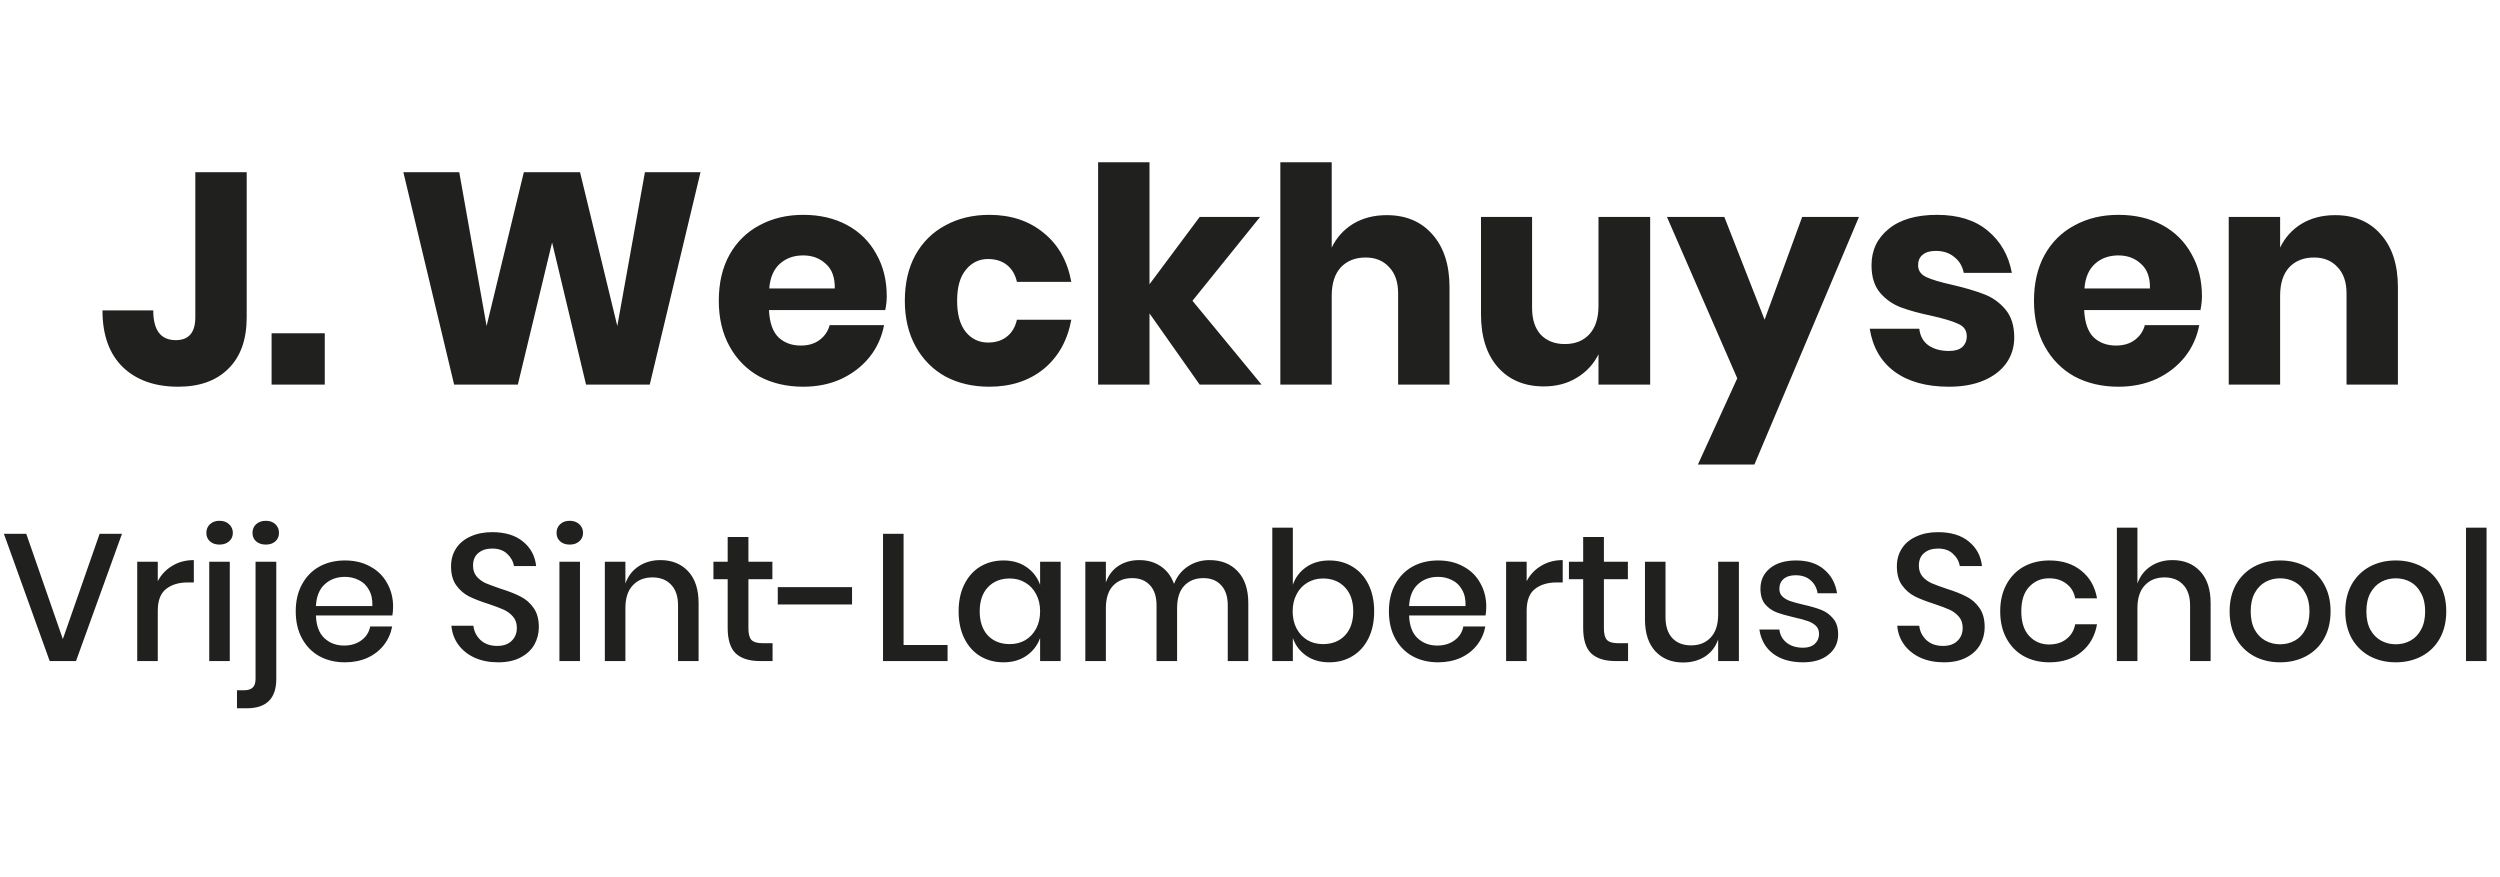
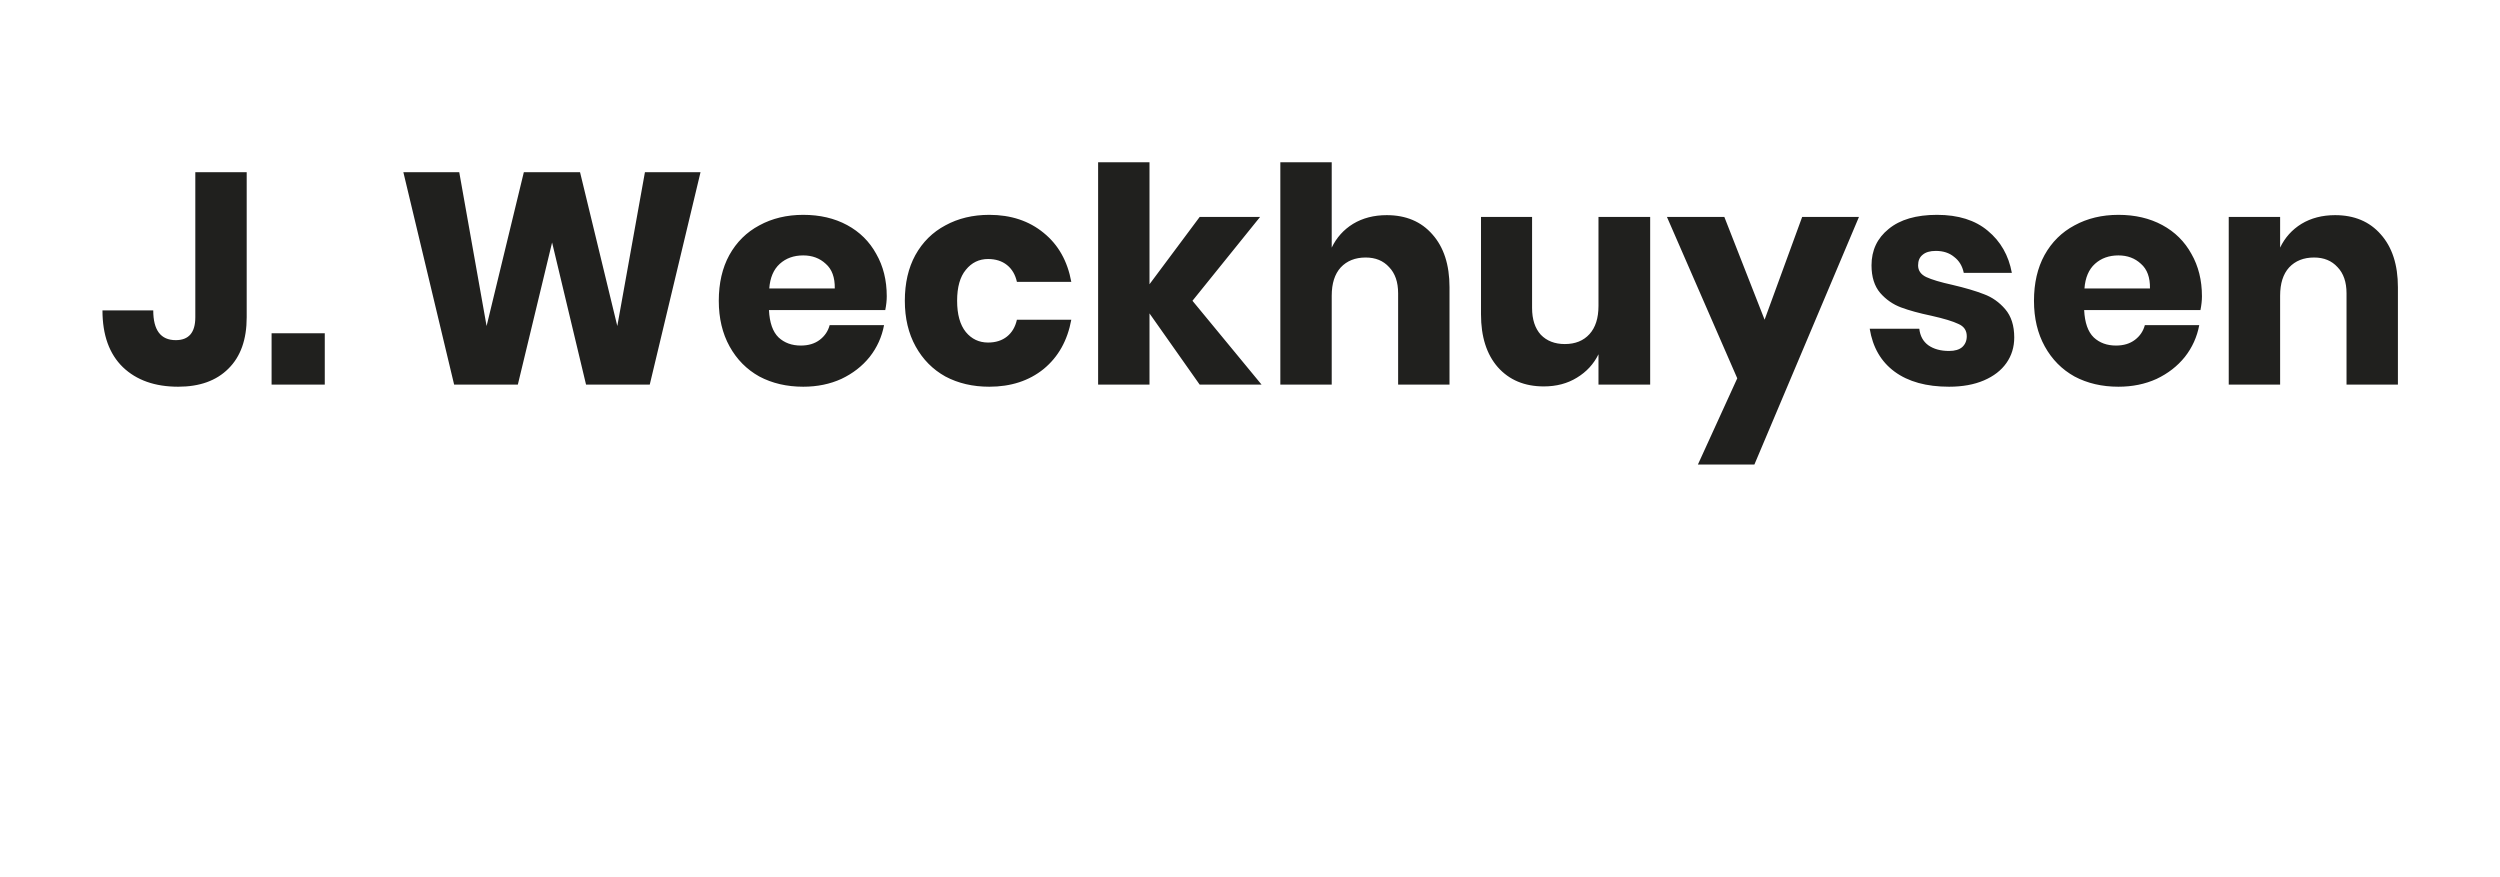
<svg xmlns="http://www.w3.org/2000/svg" width="208" height="73" viewBox="0 0 208 73" fill="none">
  <path d="M20.525 14.325V26.4C20.525 28.25 20.017 29.675 19 30.675C18 31.675 16.608 32.175 14.825 32.175C12.892 32.175 11.358 31.633 10.225 30.55C9.092 29.45 8.525 27.875 8.525 25.825H12.75C12.75 27.475 13.375 28.3 14.625 28.3C15.708 28.3 16.25 27.667 16.25 26.4V14.325H20.525ZM27.021 27.725V32H22.596V27.725H27.021ZM58.284 14.325L54.059 32H48.759L45.934 20.175L43.084 32H37.784L33.559 14.325H38.209L40.484 27.125L43.584 14.325H48.259L51.359 27.125L53.659 14.325H58.284ZM73.778 24.65C73.778 25 73.737 25.383 73.653 25.8H63.978C64.028 26.85 64.295 27.608 64.778 28.075C65.262 28.525 65.878 28.75 66.628 28.75C67.262 28.75 67.787 28.592 68.203 28.275C68.62 27.958 68.895 27.55 69.028 27.05H73.553C73.37 28.033 72.97 28.917 72.353 29.7C71.737 30.467 70.953 31.075 70.003 31.525C69.053 31.958 67.995 32.175 66.828 32.175C65.462 32.175 64.245 31.892 63.178 31.325C62.128 30.742 61.303 29.908 60.703 28.825C60.103 27.742 59.803 26.475 59.803 25.025C59.803 23.558 60.095 22.292 60.678 21.225C61.278 20.142 62.112 19.317 63.178 18.75C64.245 18.167 65.462 17.875 66.828 17.875C68.212 17.875 69.428 18.158 70.478 18.725C71.528 19.292 72.337 20.092 72.903 21.125C73.487 22.142 73.778 23.317 73.778 24.65ZM69.453 24C69.47 23.083 69.22 22.4 68.703 21.95C68.203 21.483 67.578 21.25 66.828 21.25C66.045 21.25 65.395 21.483 64.878 21.95C64.362 22.417 64.07 23.1 64.003 24H69.453ZM82.307 17.875C84.107 17.875 85.615 18.375 86.832 19.375C88.048 20.358 88.815 21.717 89.132 23.45H84.607C84.473 22.85 84.198 22.383 83.782 22.05C83.365 21.717 82.84 21.55 82.207 21.55C81.457 21.55 80.84 21.85 80.357 22.45C79.873 23.033 79.632 23.892 79.632 25.025C79.632 26.158 79.873 27.025 80.357 27.625C80.84 28.208 81.457 28.5 82.207 28.5C82.84 28.5 83.365 28.333 83.782 28C84.198 27.667 84.473 27.2 84.607 26.6H89.132C88.815 28.333 88.048 29.7 86.832 30.7C85.615 31.683 84.107 32.175 82.307 32.175C80.94 32.175 79.723 31.892 78.657 31.325C77.607 30.742 76.782 29.908 76.182 28.825C75.582 27.742 75.282 26.475 75.282 25.025C75.282 23.558 75.573 22.292 76.157 21.225C76.757 20.142 77.59 19.317 78.657 18.75C79.723 18.167 80.94 17.875 82.307 17.875ZM99.813 32L95.638 26.075V32H91.363V13.5H95.638V23.65L99.813 18.05H104.838L99.213 25.025L104.963 32H99.813ZM115.374 17.9C116.974 17.9 118.241 18.433 119.174 19.5C120.124 20.567 120.599 22.033 120.599 23.9V32H116.324V24.4C116.324 23.467 116.074 22.742 115.574 22.225C115.091 21.692 114.441 21.425 113.624 21.425C112.758 21.425 112.066 21.7 111.549 22.25C111.049 22.8 110.799 23.583 110.799 24.6V32H106.524V13.5H110.799V20.6C111.199 19.767 111.791 19.108 112.574 18.625C113.374 18.142 114.308 17.9 115.374 17.9ZM137.294 18.05V32H132.994V29.475C132.594 30.292 131.994 30.942 131.194 31.425C130.411 31.908 129.494 32.15 128.444 32.15C126.844 32.15 125.569 31.617 124.619 30.55C123.686 29.483 123.219 28.017 123.219 26.15V18.05H127.469V25.625C127.469 26.575 127.711 27.317 128.194 27.85C128.694 28.367 129.361 28.625 130.194 28.625C131.061 28.625 131.744 28.35 132.244 27.8C132.744 27.25 132.994 26.467 132.994 25.45V18.05H137.294ZM143.465 18.05L146.815 26.6L149.94 18.05H154.665L145.965 38.65H141.265L144.54 31.475L138.69 18.05H143.465ZM161.16 17.875C162.927 17.875 164.335 18.317 165.385 19.2C166.452 20.083 167.118 21.25 167.385 22.7H163.385C163.268 22.133 163.002 21.692 162.585 21.375C162.185 21.042 161.677 20.875 161.06 20.875C160.577 20.875 160.21 20.983 159.96 21.2C159.71 21.4 159.585 21.692 159.585 22.075C159.585 22.508 159.81 22.833 160.26 23.05C160.727 23.267 161.452 23.483 162.435 23.7C163.502 23.95 164.377 24.208 165.06 24.475C165.743 24.725 166.335 25.142 166.835 25.725C167.335 26.308 167.585 27.092 167.585 28.075C167.585 28.875 167.368 29.583 166.935 30.2C166.502 30.817 165.877 31.3 165.06 31.65C164.243 32 163.277 32.175 162.16 32.175C160.277 32.175 158.768 31.758 157.635 30.925C156.502 30.092 155.81 28.9 155.56 27.35H159.685C159.752 27.95 160.002 28.408 160.435 28.725C160.885 29.042 161.46 29.2 162.16 29.2C162.643 29.2 163.01 29.092 163.26 28.875C163.51 28.642 163.635 28.342 163.635 27.975C163.635 27.492 163.402 27.15 162.935 26.95C162.485 26.733 161.743 26.508 160.71 26.275C159.677 26.058 158.827 25.825 158.16 25.575C157.493 25.325 156.918 24.925 156.435 24.375C155.952 23.808 155.71 23.042 155.71 22.075C155.71 20.825 156.185 19.817 157.135 19.05C158.085 18.267 159.427 17.875 161.16 17.875ZM183.202 24.65C183.202 25 183.16 25.383 183.077 25.8H173.402C173.452 26.85 173.719 27.608 174.202 28.075C174.685 28.525 175.302 28.75 176.052 28.75C176.685 28.75 177.21 28.592 177.627 28.275C178.044 27.958 178.319 27.55 178.452 27.05H182.977C182.794 28.033 182.394 28.917 181.777 29.7C181.16 30.467 180.377 31.075 179.427 31.525C178.477 31.958 177.419 32.175 176.252 32.175C174.885 32.175 173.669 31.892 172.602 31.325C171.552 30.742 170.727 29.908 170.127 28.825C169.527 27.742 169.227 26.475 169.227 25.025C169.227 23.558 169.519 22.292 170.102 21.225C170.702 20.142 171.535 19.317 172.602 18.75C173.669 18.167 174.885 17.875 176.252 17.875C177.635 17.875 178.852 18.158 179.902 18.725C180.952 19.292 181.76 20.092 182.327 21.125C182.91 22.142 183.202 23.317 183.202 24.65ZM178.877 24C178.894 23.083 178.644 22.4 178.127 21.95C177.627 21.483 177.002 21.25 176.252 21.25C175.469 21.25 174.819 21.483 174.302 21.95C173.785 22.417 173.494 23.1 173.427 24H178.877ZM194.281 17.9C195.881 17.9 197.147 18.433 198.081 19.5C199.031 20.567 199.506 22.033 199.506 23.9V32H195.231V24.4C195.231 23.467 194.981 22.742 194.481 22.225C193.997 21.692 193.347 21.425 192.531 21.425C191.664 21.425 190.972 21.7 190.456 22.25C189.956 22.8 189.706 23.583 189.706 24.6V32H185.431V18.05H189.706V20.6C190.106 19.767 190.697 19.108 191.481 18.625C192.281 18.142 193.214 17.9 194.281 17.9Z" fill="#20201E" />
-   <path d="M2.184 44.41L5.229 53.17L8.289 44.41H10.149L6.324 55H4.134L0.324 44.41H2.184ZM13.127 48.355C13.407 47.815 13.807 47.39 14.327 47.08C14.847 46.76 15.447 46.6 16.127 46.6V48.46H15.617C14.867 48.46 14.262 48.645 13.802 49.015C13.352 49.375 13.127 49.975 13.127 50.815V55H11.417V46.735H13.127V48.355ZM17.168 44.335C17.168 44.045 17.268 43.805 17.468 43.615C17.668 43.425 17.933 43.33 18.263 43.33C18.593 43.33 18.858 43.425 19.058 43.615C19.268 43.805 19.373 44.045 19.373 44.335C19.373 44.625 19.268 44.86 19.058 45.04C18.858 45.22 18.593 45.31 18.263 45.31C17.933 45.31 17.668 45.22 17.468 45.04C17.268 44.86 17.168 44.625 17.168 44.335ZM19.118 46.735V55H17.408V46.735H19.118ZM22.117 45.31C21.787 45.31 21.517 45.22 21.307 45.04C21.107 44.86 21.007 44.625 21.007 44.335C21.007 44.045 21.107 43.805 21.307 43.615C21.517 43.425 21.787 43.33 22.117 43.33C22.447 43.33 22.712 43.425 22.912 43.615C23.112 43.805 23.212 44.045 23.212 44.335C23.212 44.625 23.112 44.86 22.912 45.04C22.712 45.22 22.447 45.31 22.117 45.31ZM19.717 57.43H20.302C20.632 57.43 20.872 57.355 21.022 57.205C21.182 57.065 21.262 56.82 21.262 56.47V46.735H22.987V56.485C22.987 58.115 22.167 58.93 20.527 58.93H19.717V57.43ZM32.705 50.47C32.705 50.75 32.685 50.995 32.645 51.205H26.285C26.315 52.055 26.55 52.685 26.99 53.095C27.43 53.505 27.975 53.71 28.625 53.71C29.195 53.71 29.675 53.565 30.065 53.275C30.465 52.985 30.71 52.6 30.8 52.12H32.63C32.52 52.7 32.29 53.215 31.94 53.665C31.59 54.115 31.135 54.47 30.575 54.73C30.015 54.98 29.39 55.105 28.7 55.105C27.9 55.105 27.19 54.935 26.57 54.595C25.96 54.255 25.48 53.765 25.13 53.125C24.78 52.485 24.605 51.73 24.605 50.86C24.605 50 24.78 49.25 25.13 48.61C25.48 47.97 25.96 47.48 26.57 47.14C27.19 46.8 27.9 46.63 28.7 46.63C29.51 46.63 30.215 46.8 30.815 47.14C31.425 47.47 31.89 47.93 32.21 48.52C32.54 49.1 32.705 49.75 32.705 50.47ZM30.98 50.425C31 49.885 30.905 49.435 30.695 49.075C30.495 48.705 30.215 48.435 29.855 48.265C29.505 48.085 29.12 47.995 28.7 47.995C28.03 47.995 27.47 48.2 27.02 48.61C26.57 49.02 26.325 49.625 26.285 50.425H30.98ZM44.832 52.18C44.832 52.7 44.707 53.185 44.457 53.635C44.207 54.075 43.827 54.43 43.317 54.7C42.807 54.97 42.182 55.105 41.442 55.105C40.722 55.105 40.077 54.98 39.507 54.73C38.937 54.47 38.482 54.11 38.142 53.65C37.802 53.19 37.607 52.66 37.557 52.06H39.387C39.437 52.52 39.632 52.915 39.972 53.245C40.322 53.575 40.787 53.74 41.367 53.74C41.887 53.74 42.287 53.6 42.567 53.32C42.857 53.04 43.002 52.68 43.002 52.24C43.002 51.86 42.897 51.55 42.687 51.31C42.477 51.06 42.217 50.865 41.907 50.725C41.597 50.585 41.172 50.425 40.632 50.245C39.972 50.035 39.432 49.825 39.012 49.615C38.602 49.405 38.252 49.1 37.962 48.7C37.672 48.3 37.527 47.775 37.527 47.125C37.527 46.555 37.667 46.055 37.947 45.625C38.227 45.195 38.627 44.865 39.147 44.635C39.667 44.395 40.267 44.275 40.947 44.275C42.027 44.275 42.882 44.535 43.512 45.055C44.152 45.575 44.517 46.255 44.607 47.095H42.762C42.692 46.695 42.502 46.355 42.192 46.075C41.892 45.785 41.477 45.64 40.947 45.64C40.467 45.64 40.082 45.765 39.792 46.015C39.502 46.255 39.357 46.605 39.357 47.065C39.357 47.425 39.457 47.725 39.657 47.965C39.857 48.195 40.107 48.38 40.407 48.52C40.717 48.65 41.137 48.805 41.667 48.985C42.337 49.195 42.882 49.41 43.302 49.63C43.732 49.84 44.092 50.15 44.382 50.56C44.682 50.97 44.832 51.51 44.832 52.18ZM46.304 44.335C46.304 44.045 46.404 43.805 46.604 43.615C46.804 43.425 47.069 43.33 47.399 43.33C47.729 43.33 47.994 43.425 48.194 43.615C48.404 43.805 48.509 44.045 48.509 44.335C48.509 44.625 48.404 44.86 48.194 45.04C47.994 45.22 47.729 45.31 47.399 45.31C47.069 45.31 46.804 45.22 46.604 45.04C46.404 44.86 46.304 44.625 46.304 44.335ZM48.254 46.735V55H46.544V46.735H48.254ZM54.943 46.6C55.903 46.6 56.673 46.91 57.253 47.53C57.833 48.15 58.123 49.035 58.123 50.185V55H56.413V50.365C56.413 49.625 56.223 49.055 55.843 48.655C55.463 48.245 54.943 48.04 54.283 48.04C53.603 48.04 53.058 48.26 52.648 48.7C52.238 49.13 52.033 49.765 52.033 50.605V55H50.323V46.735H52.033V48.55C52.253 47.93 52.623 47.45 53.143 47.11C53.663 46.77 54.263 46.6 54.943 46.6ZM64.278 53.515V55H63.228C62.348 55 61.678 54.79 61.218 54.37C60.768 53.94 60.543 53.23 60.543 52.24V48.19H59.358V46.735H60.543V44.68H62.268V46.735H64.263V48.19H62.268V52.27C62.268 52.74 62.353 53.065 62.523 53.245C62.703 53.425 63.013 53.515 63.453 53.515H64.278ZM70.89 48.85V50.29H64.71V48.85H70.89ZM75.178 53.665H78.838V55H73.468V44.41H75.178V53.665ZM83.492 46.63C84.242 46.63 84.882 46.815 85.412 47.185C85.942 47.555 86.317 48.045 86.537 48.655V46.735H88.247V55H86.537V53.08C86.317 53.69 85.942 54.18 85.412 54.55C84.882 54.92 84.242 55.105 83.492 55.105C82.772 55.105 82.127 54.935 81.557 54.595C80.997 54.255 80.557 53.765 80.237 53.125C79.917 52.485 79.757 51.73 79.757 50.86C79.757 50 79.917 49.25 80.237 48.61C80.557 47.97 80.997 47.48 81.557 47.14C82.127 46.8 82.772 46.63 83.492 46.63ZM84.017 48.13C83.257 48.13 82.647 48.375 82.187 48.865C81.737 49.345 81.512 50.01 81.512 50.86C81.512 51.71 81.737 52.38 82.187 52.87C82.647 53.35 83.257 53.59 84.017 53.59C84.497 53.59 84.927 53.48 85.307 53.26C85.687 53.03 85.987 52.71 86.207 52.3C86.427 51.89 86.537 51.41 86.537 50.86C86.537 50.32 86.427 49.845 86.207 49.435C85.987 49.015 85.687 48.695 85.307 48.475C84.927 48.245 84.497 48.13 84.017 48.13ZM100.634 46.6C101.614 46.6 102.394 46.91 102.974 47.53C103.564 48.15 103.859 49.035 103.859 50.185V55H102.149V50.365C102.149 49.645 101.969 49.09 101.609 48.7C101.249 48.3 100.754 48.1 100.124 48.1C99.454 48.1 98.919 48.315 98.519 48.745C98.129 49.165 97.934 49.785 97.934 50.605V55H96.224V50.365C96.224 49.645 96.044 49.09 95.684 48.7C95.324 48.3 94.829 48.1 94.199 48.1C93.529 48.1 92.994 48.315 92.594 48.745C92.204 49.165 92.009 49.785 92.009 50.605V55H90.299V46.735H92.009V48.46C92.219 47.86 92.569 47.4 93.059 47.08C93.549 46.76 94.124 46.6 94.784 46.6C95.474 46.6 96.069 46.77 96.569 47.11C97.079 47.45 97.449 47.94 97.679 48.58C97.919 47.96 98.304 47.475 98.834 47.125C99.364 46.775 99.964 46.6 100.634 46.6ZM110.595 46.63C111.315 46.63 111.955 46.8 112.515 47.14C113.085 47.48 113.53 47.97 113.85 48.61C114.17 49.25 114.33 50 114.33 50.86C114.33 51.73 114.17 52.485 113.85 53.125C113.53 53.765 113.085 54.255 112.515 54.595C111.955 54.935 111.315 55.105 110.595 55.105C109.845 55.105 109.205 54.92 108.675 54.55C108.145 54.18 107.775 53.69 107.565 53.08V55H105.855V43.9H107.565V48.655C107.775 48.045 108.145 47.555 108.675 47.185C109.205 46.815 109.845 46.63 110.595 46.63ZM110.07 48.13C109.59 48.13 109.16 48.245 108.78 48.475C108.4 48.695 108.1 49.015 107.88 49.435C107.66 49.845 107.55 50.32 107.55 50.86C107.55 51.41 107.66 51.89 107.88 52.3C108.1 52.71 108.4 53.03 108.78 53.26C109.16 53.48 109.59 53.59 110.07 53.59C110.83 53.59 111.44 53.35 111.9 52.87C112.36 52.38 112.59 51.71 112.59 50.86C112.59 50.02 112.36 49.355 111.9 48.865C111.44 48.375 110.83 48.13 110.07 48.13ZM123.657 50.47C123.657 50.75 123.637 50.995 123.597 51.205H117.237C117.267 52.055 117.502 52.685 117.942 53.095C118.382 53.505 118.927 53.71 119.577 53.71C120.147 53.71 120.627 53.565 121.017 53.275C121.417 52.985 121.662 52.6 121.752 52.12H123.582C123.472 52.7 123.242 53.215 122.892 53.665C122.542 54.115 122.087 54.47 121.527 54.73C120.967 54.98 120.342 55.105 119.652 55.105C118.852 55.105 118.142 54.935 117.522 54.595C116.912 54.255 116.432 53.765 116.082 53.125C115.732 52.485 115.557 51.73 115.557 50.86C115.557 50 115.732 49.25 116.082 48.61C116.432 47.97 116.912 47.48 117.522 47.14C118.142 46.8 118.852 46.63 119.652 46.63C120.462 46.63 121.167 46.8 121.767 47.14C122.377 47.47 122.842 47.93 123.162 48.52C123.492 49.1 123.657 49.75 123.657 50.47ZM121.932 50.425C121.952 49.885 121.857 49.435 121.647 49.075C121.447 48.705 121.167 48.435 120.807 48.265C120.457 48.085 120.072 47.995 119.652 47.995C118.982 47.995 118.422 48.2 117.972 48.61C117.522 49.02 117.277 49.625 117.237 50.425H121.932ZM127.018 48.355C127.298 47.815 127.698 47.39 128.218 47.08C128.738 46.76 129.338 46.6 130.018 46.6V48.46H129.508C128.758 48.46 128.153 48.645 127.693 49.015C127.243 49.375 127.018 49.975 127.018 50.815V55H125.308V46.735H127.018V48.355ZM135.455 53.515V55H134.405C133.525 55 132.855 54.79 132.395 54.37C131.945 53.94 131.72 53.23 131.72 52.24V48.19H130.535V46.735H131.72V44.68H133.445V46.735H135.44V48.19H133.445V52.27C133.445 52.74 133.53 53.065 133.7 53.245C133.88 53.425 134.19 53.515 134.63 53.515H135.455ZM144.676 46.735V55H142.951V53.2C142.741 53.81 142.376 54.285 141.856 54.625C141.336 54.955 140.731 55.12 140.041 55.12C139.081 55.12 138.311 54.81 137.731 54.19C137.151 53.57 136.861 52.685 136.861 51.535V46.735H138.571V51.355C138.571 52.105 138.761 52.685 139.141 53.095C139.521 53.495 140.041 53.695 140.701 53.695C141.381 53.695 141.926 53.475 142.336 53.035C142.746 52.595 142.951 51.955 142.951 51.115V46.735H144.676ZM149.439 46.63C150.409 46.63 151.184 46.88 151.764 47.38C152.354 47.87 152.714 48.53 152.844 49.36H151.224C151.154 48.91 150.959 48.55 150.639 48.28C150.329 48 149.914 47.86 149.394 47.86C148.964 47.86 148.629 47.965 148.389 48.175C148.159 48.375 148.044 48.65 148.044 49C148.044 49.26 148.129 49.47 148.299 49.63C148.469 49.79 148.679 49.915 148.929 50.005C149.189 50.095 149.554 50.195 150.024 50.305C150.644 50.445 151.144 50.59 151.524 50.74C151.914 50.89 152.244 51.13 152.514 51.46C152.794 51.78 152.934 52.22 152.934 52.78C152.934 53.47 152.669 54.03 152.139 54.46C151.619 54.89 150.914 55.105 150.024 55.105C148.994 55.105 148.159 54.865 147.519 54.385C146.889 53.905 146.509 53.235 146.379 52.375H148.044C148.094 52.825 148.294 53.19 148.644 53.47C148.994 53.75 149.454 53.89 150.024 53.89C150.434 53.89 150.754 53.785 150.984 53.575C151.224 53.355 151.344 53.08 151.344 52.75C151.344 52.46 151.254 52.23 151.074 52.06C150.894 51.89 150.669 51.76 150.399 51.67C150.129 51.57 149.759 51.47 149.289 51.37C148.689 51.23 148.199 51.09 147.819 50.95C147.449 50.81 147.129 50.585 146.859 50.275C146.599 49.955 146.469 49.525 146.469 48.985C146.469 48.285 146.729 47.72 147.249 47.29C147.779 46.85 148.509 46.63 149.439 46.63ZM165.125 52.18C165.125 52.7 165 53.185 164.75 53.635C164.5 54.075 164.12 54.43 163.61 54.7C163.1 54.97 162.475 55.105 161.735 55.105C161.015 55.105 160.37 54.98 159.8 54.73C159.23 54.47 158.775 54.11 158.435 53.65C158.095 53.19 157.9 52.66 157.85 52.06H159.68C159.73 52.52 159.925 52.915 160.265 53.245C160.615 53.575 161.08 53.74 161.66 53.74C162.18 53.74 162.58 53.6 162.86 53.32C163.15 53.04 163.295 52.68 163.295 52.24C163.295 51.86 163.19 51.55 162.98 51.31C162.77 51.06 162.51 50.865 162.2 50.725C161.89 50.585 161.465 50.425 160.925 50.245C160.265 50.035 159.725 49.825 159.305 49.615C158.895 49.405 158.545 49.1 158.255 48.7C157.965 48.3 157.82 47.775 157.82 47.125C157.82 46.555 157.96 46.055 158.24 45.625C158.52 45.195 158.92 44.865 159.44 44.635C159.96 44.395 160.56 44.275 161.24 44.275C162.32 44.275 163.175 44.535 163.805 45.055C164.445 45.575 164.81 46.255 164.9 47.095H163.055C162.985 46.695 162.795 46.355 162.485 46.075C162.185 45.785 161.77 45.64 161.24 45.64C160.76 45.64 160.375 45.765 160.085 46.015C159.795 46.255 159.65 46.605 159.65 47.065C159.65 47.425 159.75 47.725 159.95 47.965C160.15 48.195 160.4 48.38 160.7 48.52C161.01 48.65 161.43 48.805 161.96 48.985C162.63 49.195 163.175 49.41 163.595 49.63C164.025 49.84 164.385 50.15 164.675 50.56C164.975 50.97 165.125 51.51 165.125 52.18ZM170.512 46.63C171.582 46.63 172.467 46.915 173.167 47.485C173.867 48.045 174.302 48.81 174.472 49.78H172.657C172.557 49.26 172.312 48.855 171.922 48.565C171.542 48.265 171.062 48.115 170.482 48.115C169.822 48.115 169.272 48.35 168.832 48.82C168.392 49.28 168.172 49.96 168.172 50.86C168.172 51.76 168.392 52.445 168.832 52.915C169.272 53.385 169.822 53.62 170.482 53.62C171.062 53.62 171.542 53.47 171.922 53.17C172.312 52.87 172.557 52.46 172.657 51.94H174.472C174.302 52.91 173.867 53.68 173.167 54.25C172.467 54.82 171.582 55.105 170.512 55.105C169.712 55.105 169.002 54.935 168.382 54.595C167.772 54.255 167.292 53.765 166.942 53.125C166.592 52.485 166.417 51.73 166.417 50.86C166.417 50 166.592 49.25 166.942 48.61C167.292 47.97 167.772 47.48 168.382 47.14C169.002 46.8 169.712 46.63 170.512 46.63ZM180.744 46.6C181.704 46.6 182.474 46.91 183.054 47.53C183.634 48.15 183.924 49.035 183.924 50.185V55H182.214V50.365C182.214 49.625 182.024 49.055 181.644 48.655C181.264 48.245 180.744 48.04 180.084 48.04C179.404 48.04 178.859 48.26 178.449 48.7C178.039 49.13 177.834 49.765 177.834 50.605V55H176.124V43.9H177.834V48.55C178.054 47.93 178.424 47.45 178.944 47.11C179.464 46.77 180.064 46.6 180.744 46.6ZM189.704 46.63C190.504 46.63 191.224 46.8 191.864 47.14C192.504 47.48 193.004 47.97 193.364 48.61C193.724 49.25 193.904 50 193.904 50.86C193.904 51.73 193.724 52.485 193.364 53.125C193.004 53.765 192.504 54.255 191.864 54.595C191.224 54.935 190.504 55.105 189.704 55.105C188.904 55.105 188.184 54.935 187.544 54.595C186.914 54.255 186.414 53.765 186.044 53.125C185.684 52.475 185.504 51.72 185.504 50.86C185.504 50 185.684 49.25 186.044 48.61C186.414 47.97 186.914 47.48 187.544 47.14C188.184 46.8 188.904 46.63 189.704 46.63ZM189.704 48.115C189.264 48.115 188.859 48.215 188.489 48.415C188.119 48.615 187.819 48.925 187.589 49.345C187.369 49.755 187.259 50.26 187.259 50.86C187.259 51.47 187.369 51.98 187.589 52.39C187.819 52.8 188.119 53.105 188.489 53.305C188.859 53.505 189.264 53.605 189.704 53.605C190.144 53.605 190.549 53.505 190.919 53.305C191.289 53.105 191.584 52.8 191.804 52.39C192.034 51.98 192.149 51.47 192.149 50.86C192.149 50.26 192.034 49.755 191.804 49.345C191.584 48.925 191.289 48.615 190.919 48.415C190.549 48.215 190.144 48.115 189.704 48.115ZM199.328 46.63C200.128 46.63 200.848 46.8 201.488 47.14C202.128 47.48 202.628 47.97 202.988 48.61C203.348 49.25 203.528 50 203.528 50.86C203.528 51.73 203.348 52.485 202.988 53.125C202.628 53.765 202.128 54.255 201.488 54.595C200.848 54.935 200.128 55.105 199.328 55.105C198.528 55.105 197.808 54.935 197.168 54.595C196.538 54.255 196.038 53.765 195.668 53.125C195.308 52.475 195.128 51.72 195.128 50.86C195.128 50 195.308 49.25 195.668 48.61C196.038 47.97 196.538 47.48 197.168 47.14C197.808 46.8 198.528 46.63 199.328 46.63ZM199.328 48.115C198.888 48.115 198.483 48.215 198.113 48.415C197.743 48.615 197.443 48.925 197.213 49.345C196.993 49.755 196.883 50.26 196.883 50.86C196.883 51.47 196.993 51.98 197.213 52.39C197.443 52.8 197.743 53.105 198.113 53.305C198.483 53.505 198.888 53.605 199.328 53.605C199.768 53.605 200.173 53.505 200.543 53.305C200.913 53.105 201.208 52.8 201.428 52.39C201.658 51.98 201.773 51.47 201.773 50.86C201.773 50.26 201.658 49.755 201.428 49.345C201.208 48.925 200.913 48.615 200.543 48.415C200.173 48.215 199.768 48.115 199.328 48.115ZM206.882 43.9V55H205.172V43.9H206.882Z" fill="#20201E" />
</svg>